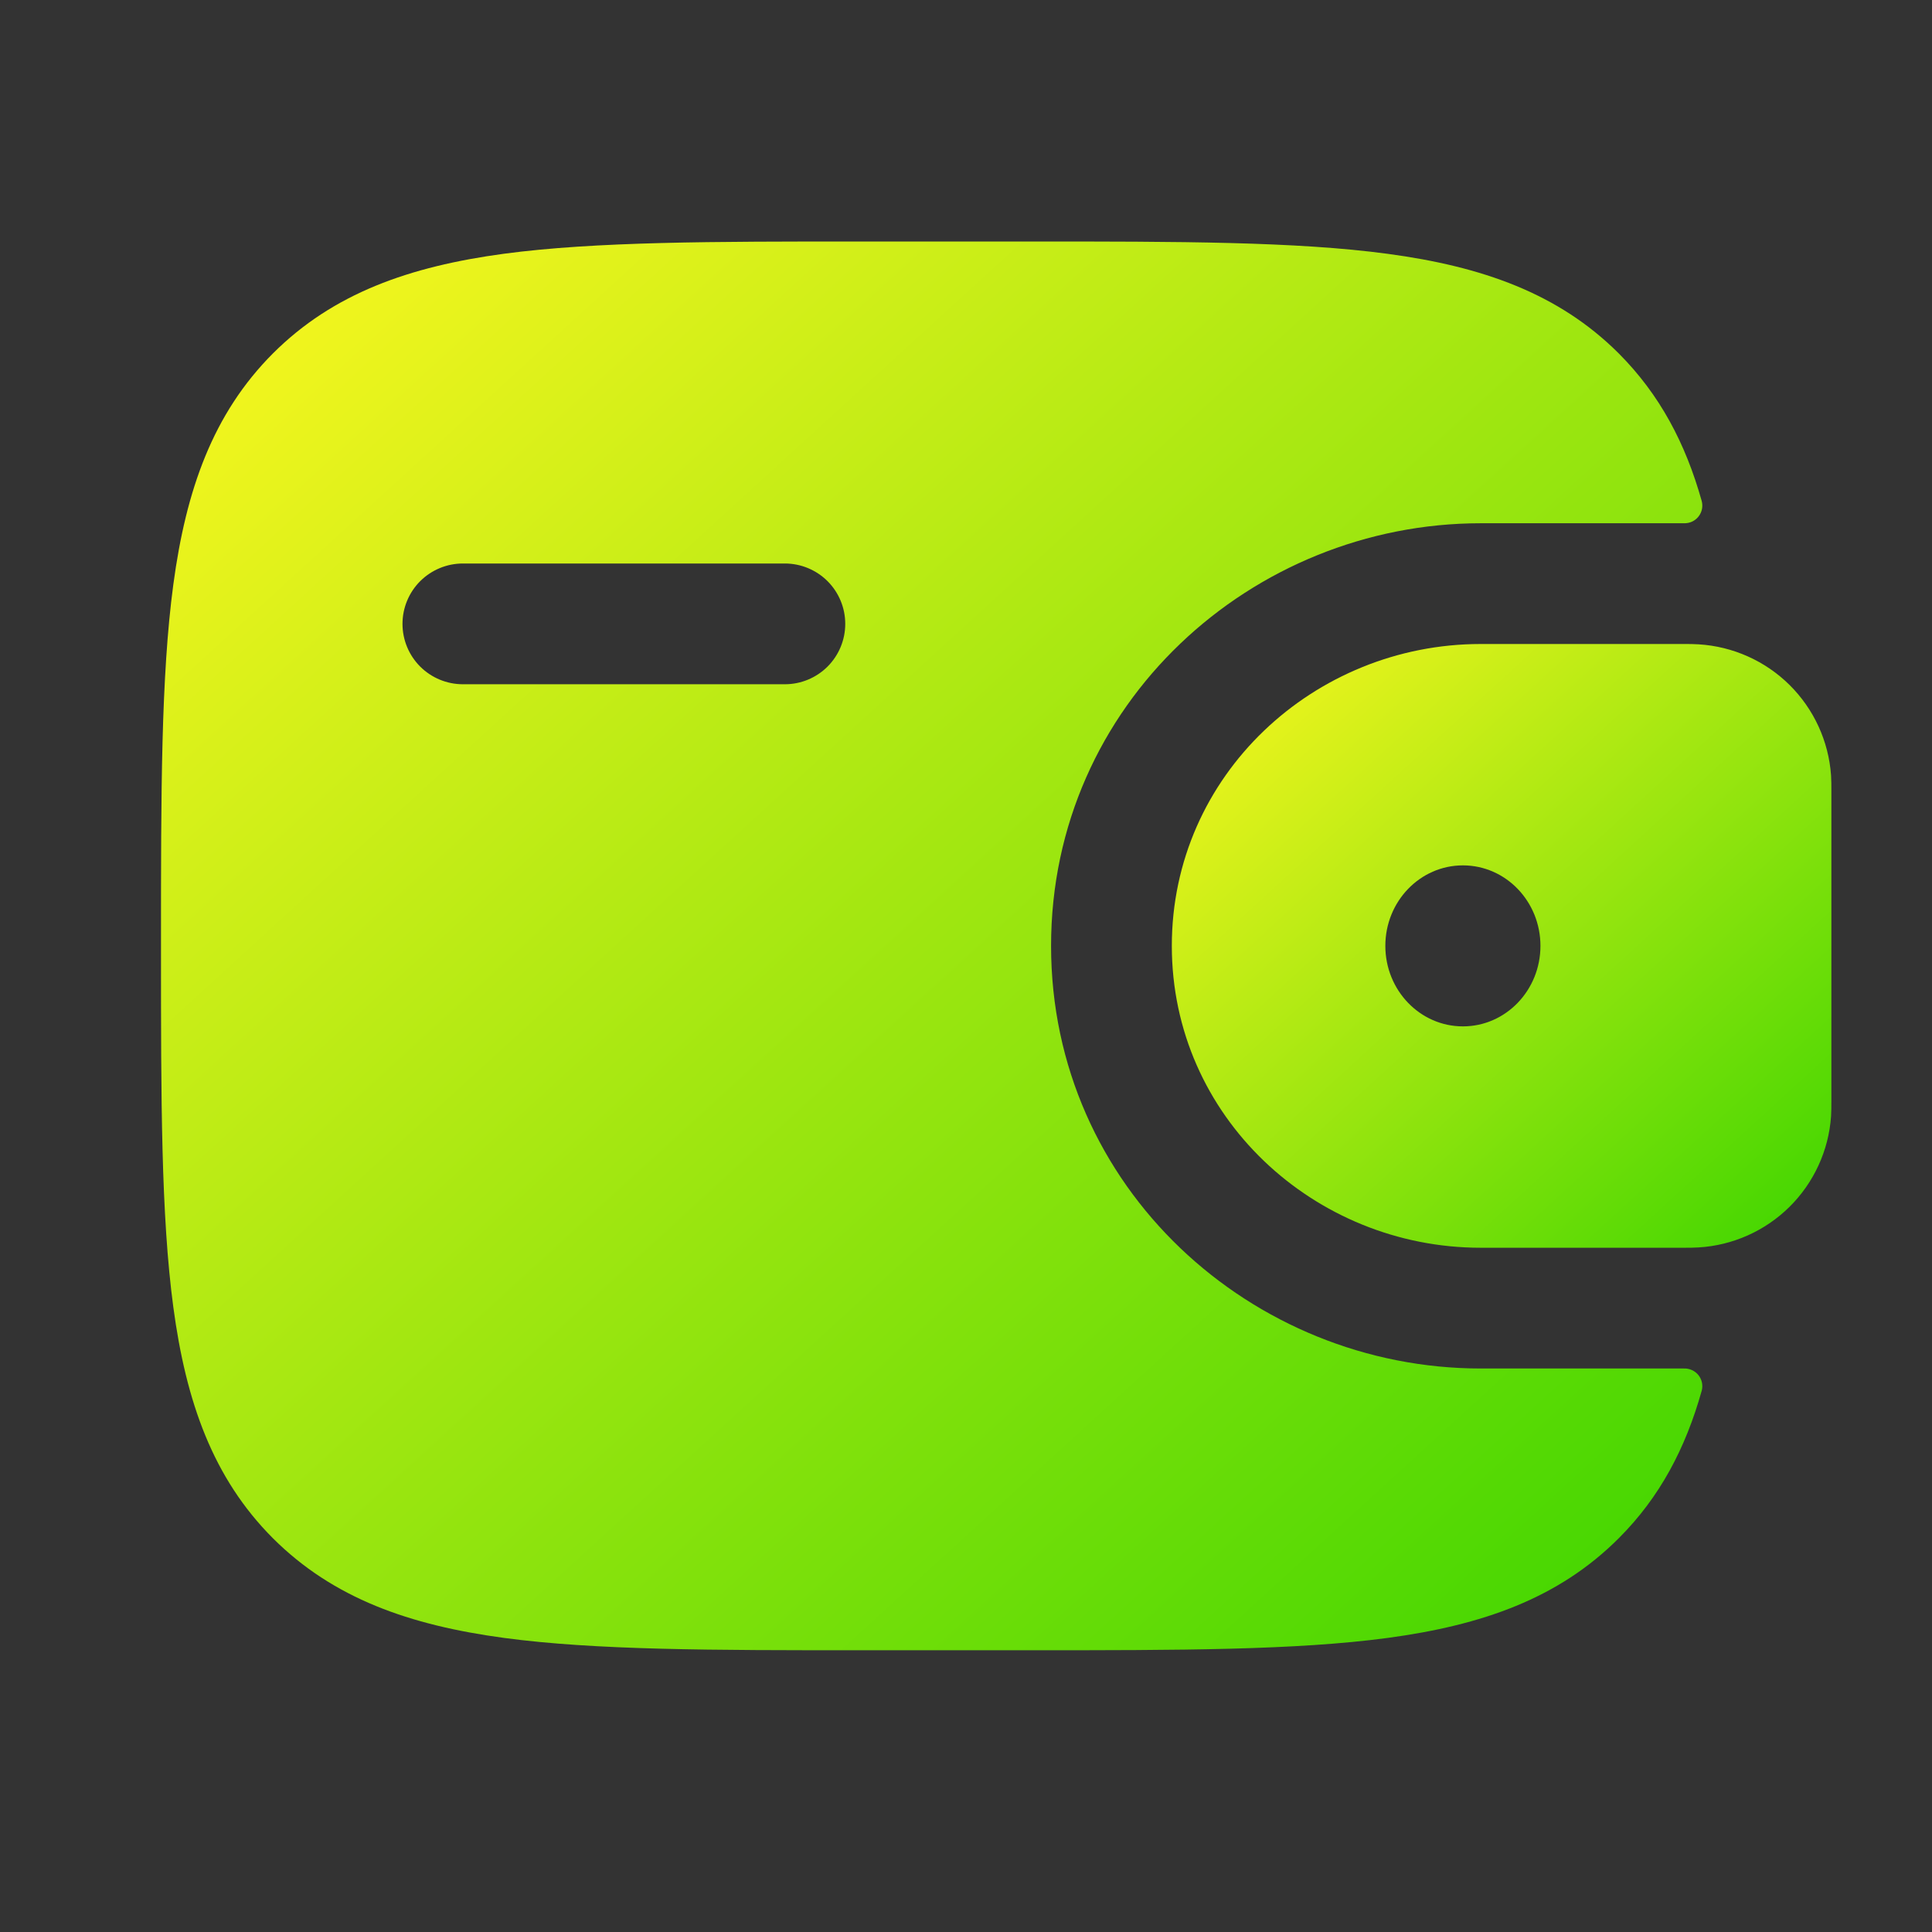
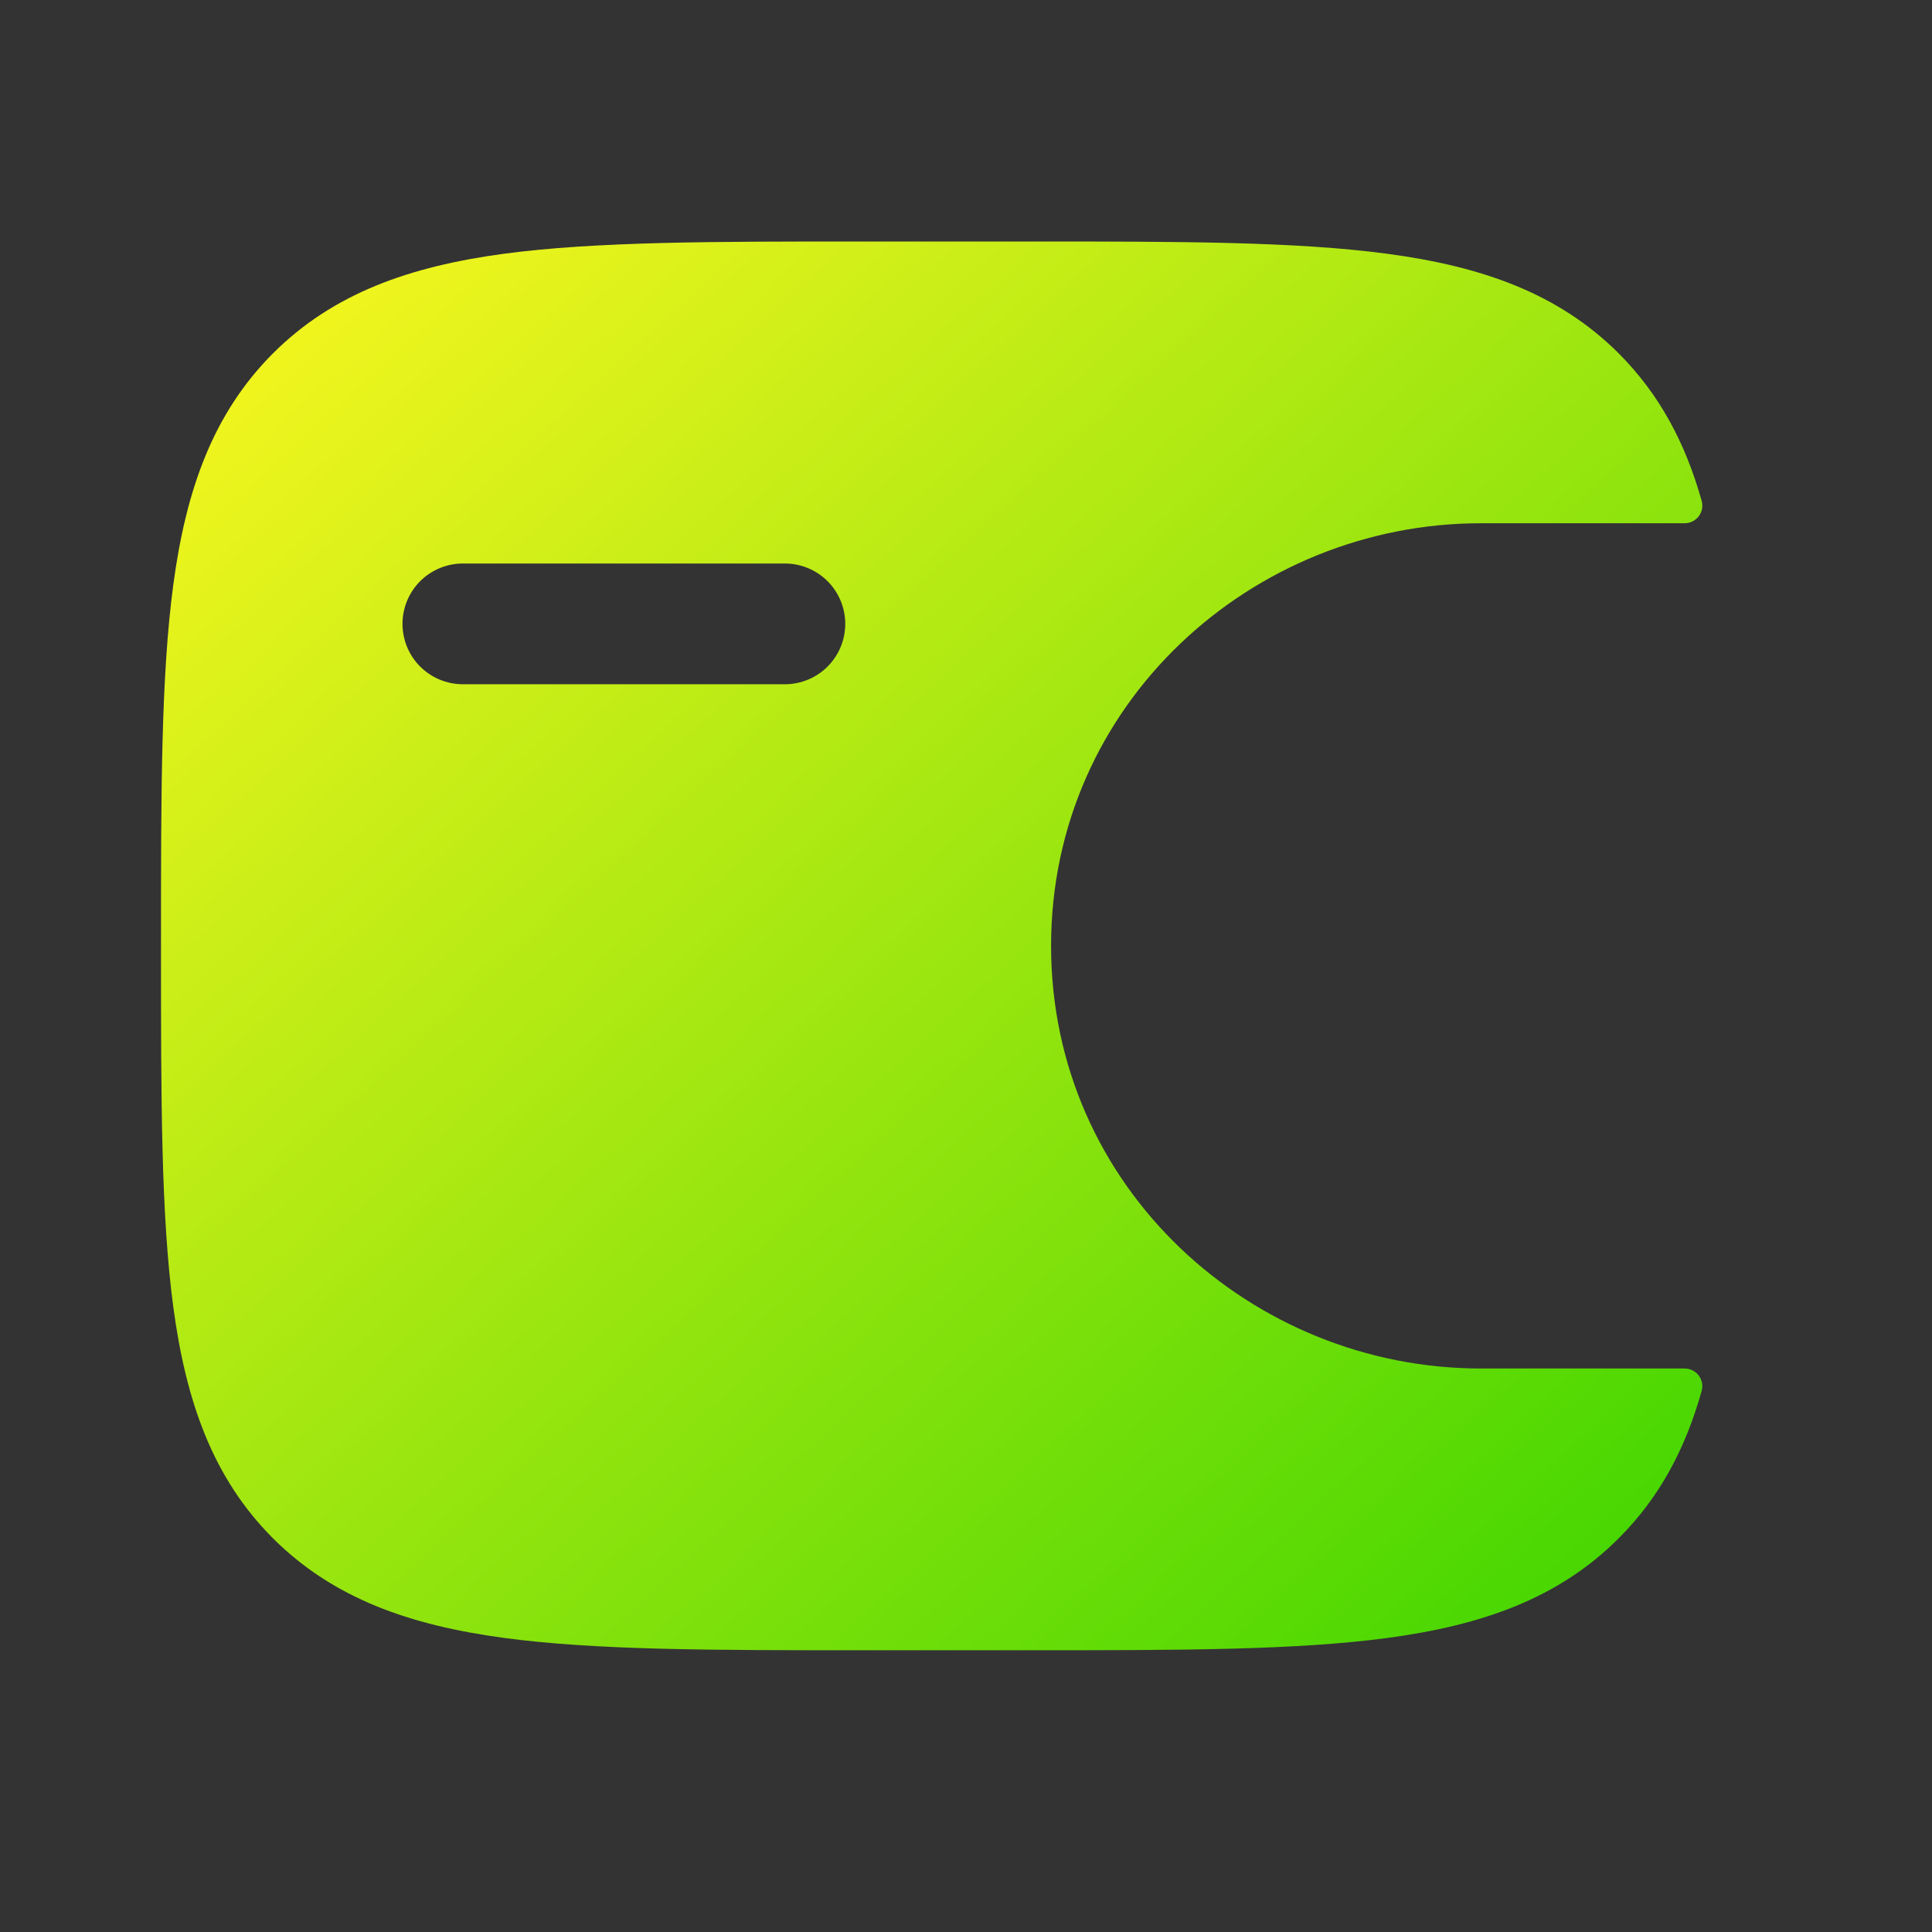
<svg xmlns="http://www.w3.org/2000/svg" width="60" height="60" viewBox="0 0 60 60" fill="none">
  <rect x="0" y="0" width="60" height="60" fill="#333333" stroke="none" />
  <g id="solar:wallet-bold">
    <g id="Group">
-       <path id="Vector" fill-rule="evenodd" clip-rule="evenodd" d="M52.75 20.01C52.608 20.002 52.458 19.998 52.297 20H45.985C40.815 20 36.392 24.07 36.392 29.375C36.392 34.68 40.818 38.75 45.985 38.75H52.297C52.458 38.752 52.609 38.748 52.752 38.74C53.815 38.676 54.818 38.228 55.575 37.479C56.331 36.73 56.79 35.732 56.865 34.67C56.875 34.52 56.875 34.358 56.875 34.208V24.543C56.875 24.392 56.875 24.23 56.865 24.08C56.79 23.018 56.331 22.02 55.575 21.271C54.818 20.522 53.812 20.074 52.75 20.01ZM45.432 31.875C46.763 31.875 47.84 30.755 47.84 29.375C47.84 27.995 46.763 26.875 45.432 26.875C44.1 26.875 43.023 27.995 43.023 29.375C43.023 30.755 44.1 31.875 45.432 31.875Z" fill="url(#paint0_linear_15_9)" />
      <path id="Vector_2" fill-rule="evenodd" clip-rule="evenodd" d="M52.295 42.5C52.381 42.496 52.468 42.514 52.546 42.55C52.625 42.586 52.694 42.64 52.748 42.707C52.801 42.775 52.839 42.855 52.856 42.939C52.873 43.024 52.87 43.112 52.847 43.195C52.347 44.975 51.55 46.495 50.273 47.77C48.4 49.645 46.028 50.472 43.097 50.867C40.248 51.25 36.61 51.25 32.015 51.25H26.735C22.14 51.25 18.5 51.25 15.652 50.867C12.723 50.472 10.35 49.642 8.477 47.773C6.607 45.9 5.777 43.528 5.383 40.597C5 37.748 5 34.11 5 29.515V29.235C5 24.64 5 21 5.383 18.15C5.777 15.22 6.607 12.848 8.477 10.975C10.35 9.105 12.723 8.275 15.652 7.88C18.503 7.5 22.14 7.5 26.735 7.5H32.015C36.61 7.5 40.25 7.5 43.097 7.883C46.028 8.277 48.4 9.107 50.273 10.977C51.55 12.258 52.347 13.775 52.847 15.555C52.87 15.638 52.873 15.726 52.856 15.811C52.839 15.896 52.801 15.975 52.748 16.043C52.694 16.11 52.625 16.165 52.546 16.201C52.468 16.236 52.381 16.253 52.295 16.25H45.985C38.892 16.25 32.642 21.85 32.642 29.375C32.642 36.9 38.892 42.5 45.985 42.5H52.295ZM14.375 17.5C13.878 17.5 13.401 17.698 13.049 18.049C12.697 18.401 12.5 18.878 12.5 19.375C12.5 19.872 12.697 20.349 13.049 20.701C13.401 21.052 13.878 21.25 14.375 21.25H24.375C24.872 21.25 25.349 21.052 25.701 20.701C26.052 20.349 26.25 19.872 26.25 19.375C26.25 18.878 26.052 18.401 25.701 18.049C25.349 17.698 24.872 17.5 24.375 17.5H14.375Z" fill="url(#paint1_linear_15_9)" />
    </g>
  </g>
  <defs>
    <linearGradient id="paint0_linear_15_9" x1="36.392" y1="20" x2="55.07" y2="40.402" gradientUnits="userSpaceOnUse">
      <stop stop-color="#FFF720" />
      <stop offset="1" stop-color="#3CD500" />
    </linearGradient>
    <linearGradient id="paint1_linear_15_9" x1="5" y1="7.5" x2="48.574" y2="55.174" gradientUnits="userSpaceOnUse">
      <stop stop-color="#FFF720" />
      <stop offset="1" stop-color="#3CD500" />
    </linearGradient>
  </defs>
</svg>